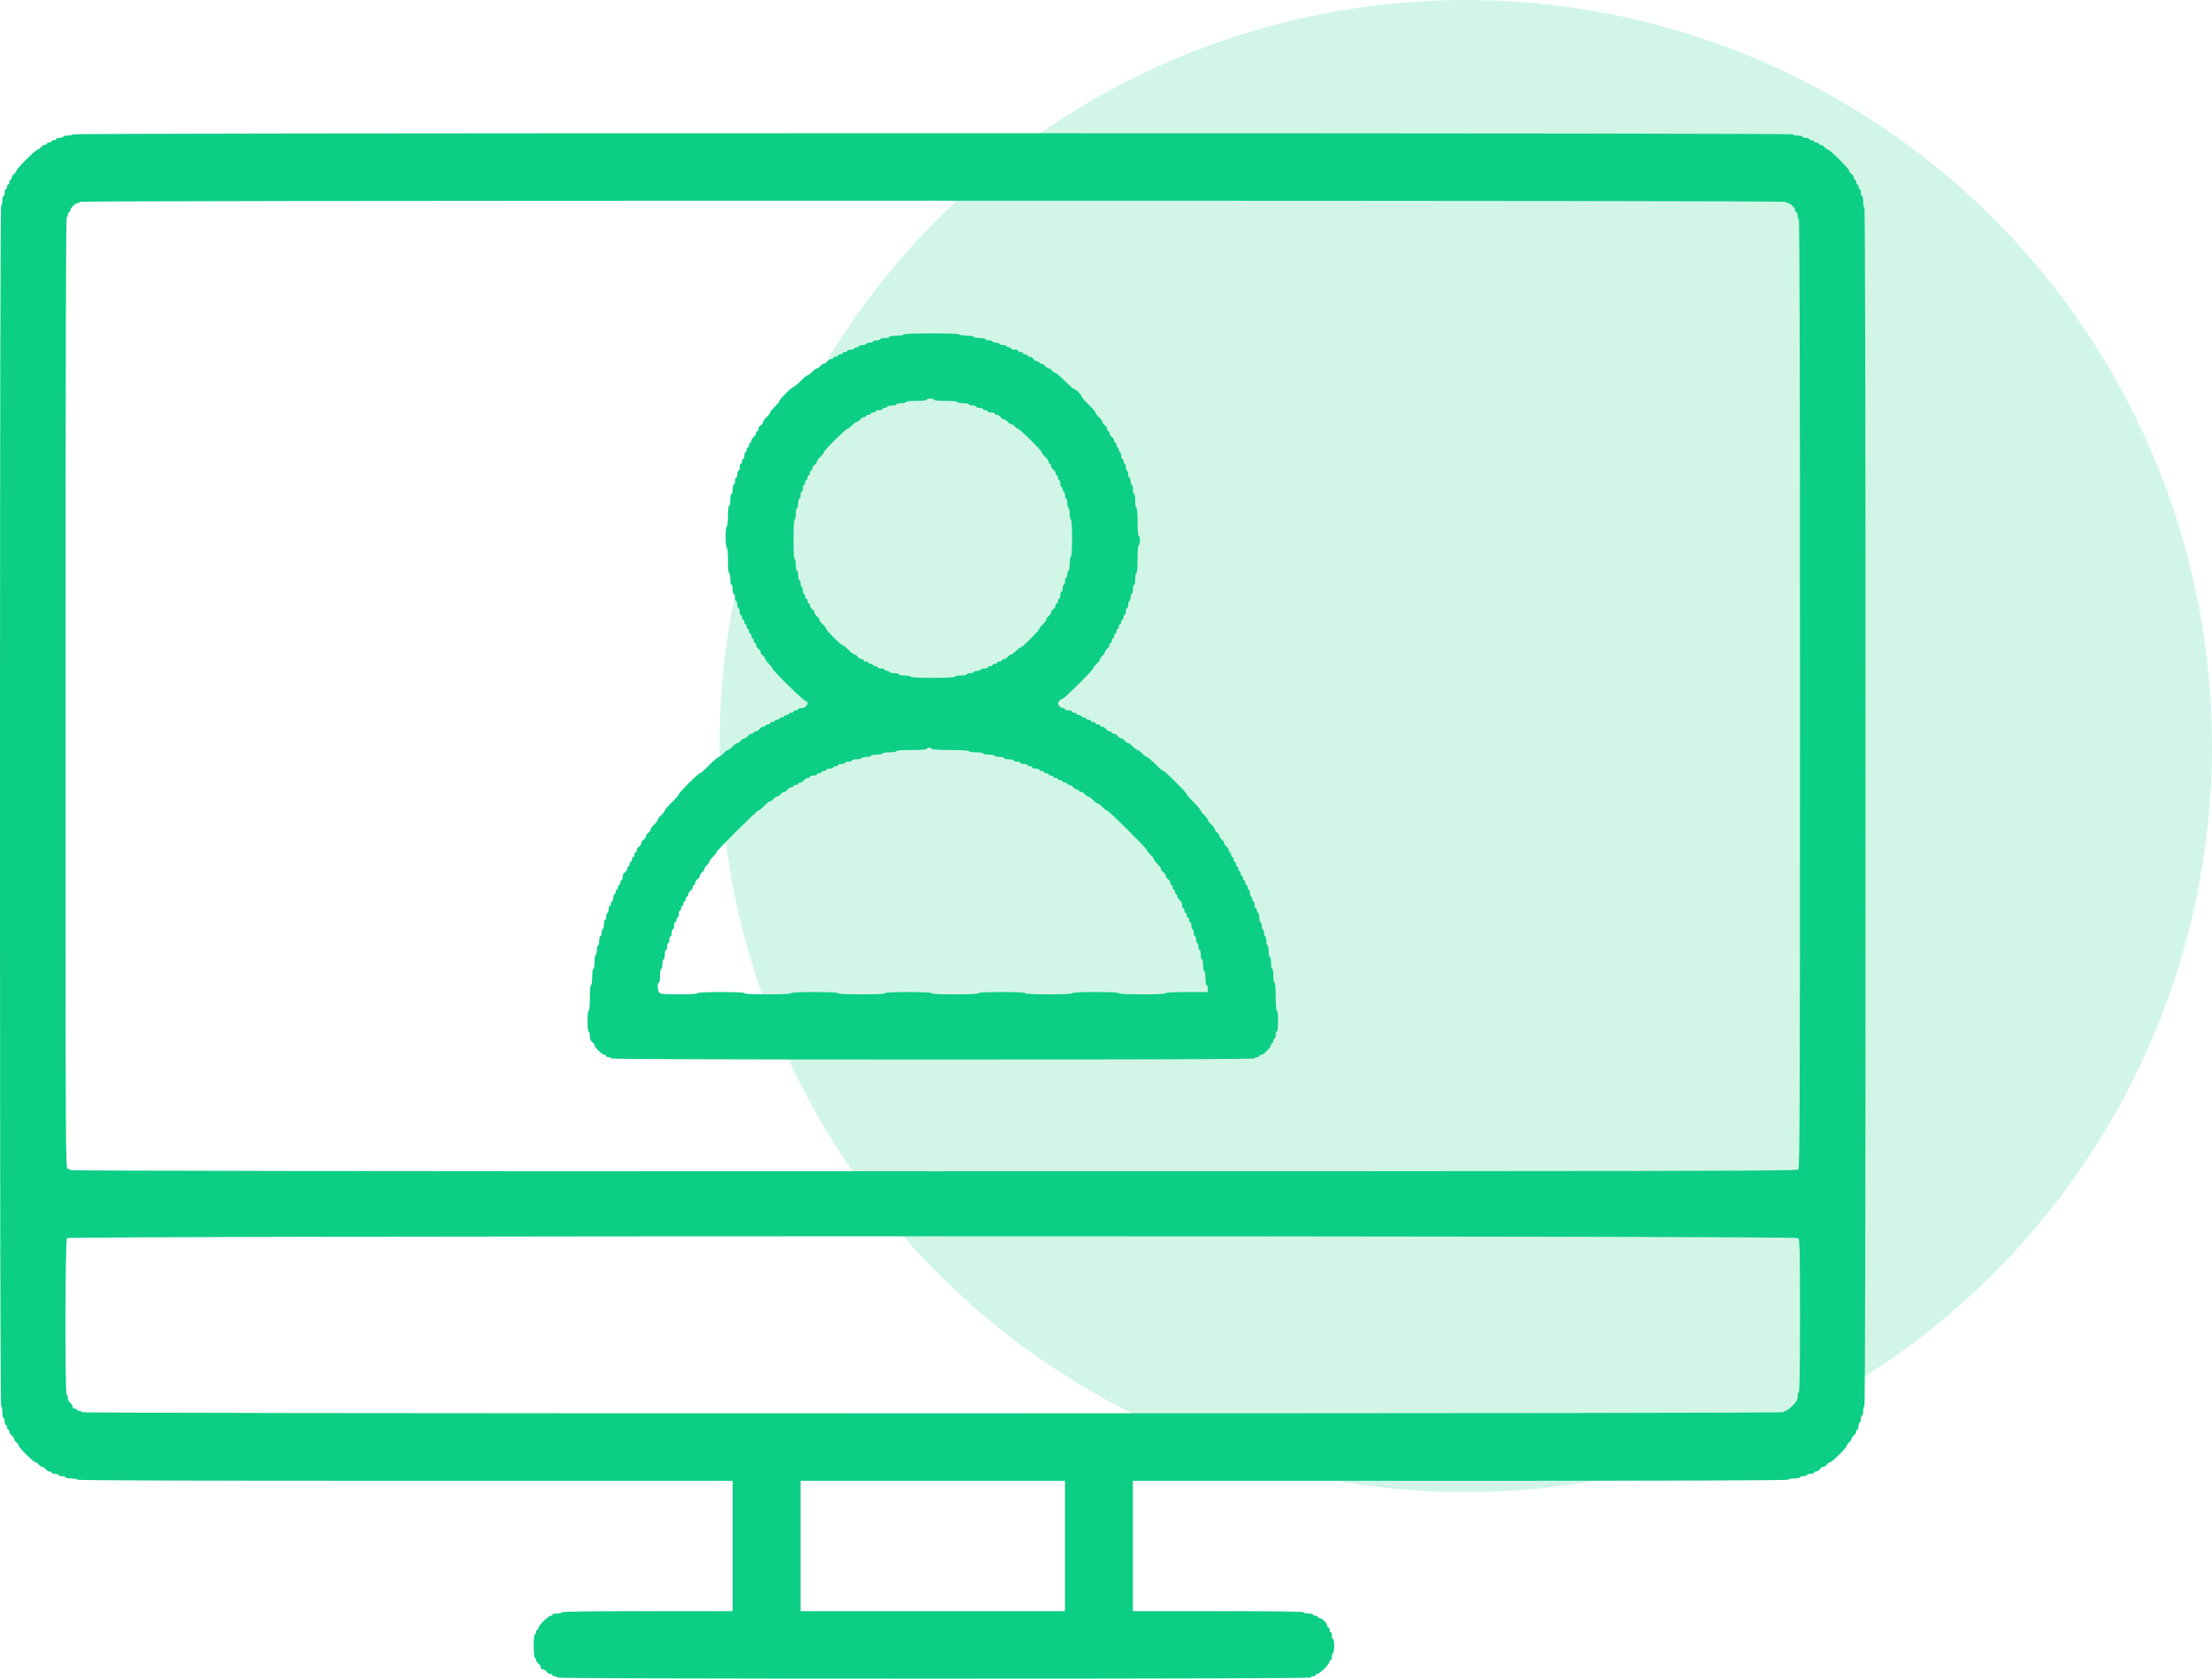
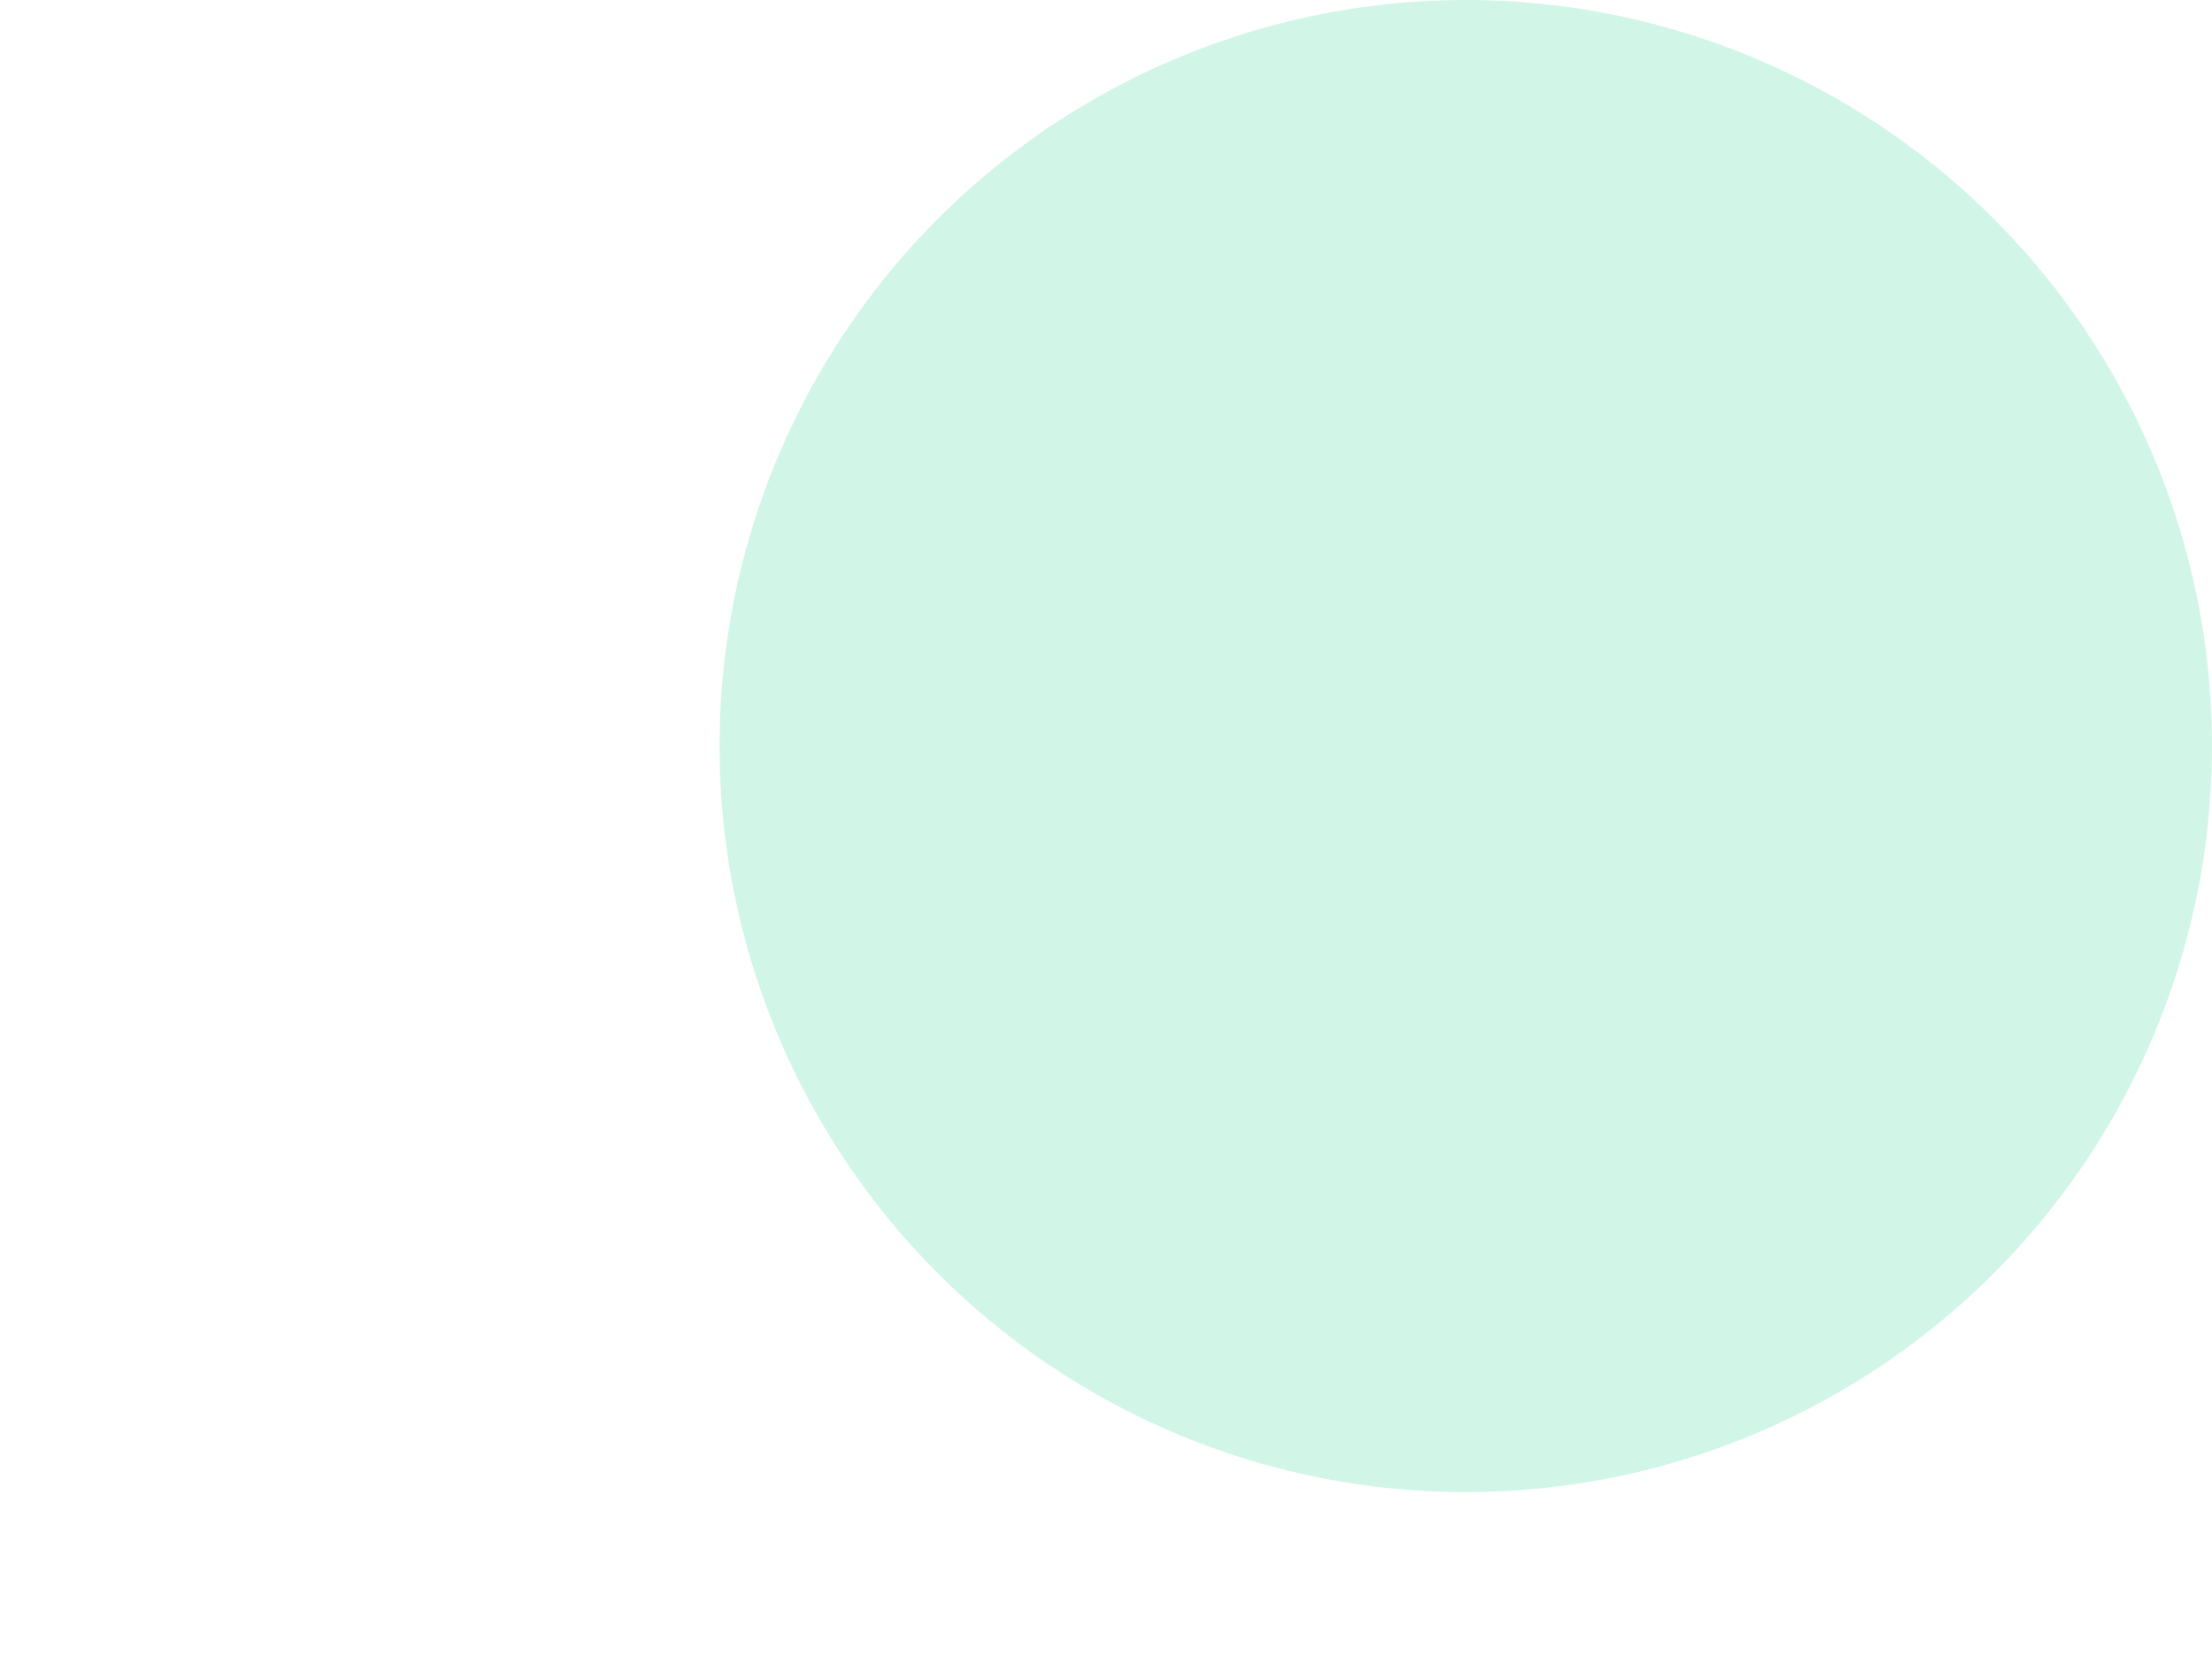
<svg xmlns="http://www.w3.org/2000/svg" width="83" height="63" viewBox="0 0 83 63" fill="none">
-   <path fill-rule="evenodd" clip-rule="evenodd" d="M2.723 5.044C2.723 5.068 2.644 5.087 2.547 5.087C2.45 5.087 2.371 5.107 2.371 5.131C2.371 5.155 2.312 5.175 2.24 5.175C2.167 5.175 2.108 5.194 2.108 5.218C2.108 5.242 2.068 5.262 2.02 5.262C1.972 5.262 1.932 5.282 1.932 5.306C1.932 5.33 1.893 5.349 1.844 5.349C1.796 5.349 1.757 5.369 1.757 5.393C1.757 5.417 1.721 5.437 1.678 5.437C1.635 5.437 1.572 5.476 1.537 5.524C1.502 5.572 1.448 5.611 1.417 5.611C1.343 5.611 0.615 6.335 0.615 6.409C0.615 6.44 0.575 6.494 0.527 6.529C0.479 6.563 0.439 6.627 0.439 6.669C0.439 6.712 0.419 6.747 0.395 6.747C0.371 6.747 0.351 6.786 0.351 6.834C0.351 6.882 0.332 6.922 0.307 6.922C0.283 6.922 0.263 6.961 0.263 7.009C0.263 7.057 0.244 7.096 0.22 7.096C0.195 7.096 0.176 7.155 0.176 7.227C0.176 7.299 0.156 7.358 0.132 7.358C0.108 7.358 0.088 7.437 0.088 7.533C0.088 7.629 0.068 7.708 0.044 7.708C0.015 7.708 0 15.249 0 30.244C0 45.239 0.015 52.78 0.044 52.78C0.068 52.78 0.088 52.878 0.088 52.998C0.088 53.119 0.108 53.217 0.132 53.217C0.156 53.217 0.176 53.276 0.176 53.348C0.176 53.42 0.195 53.479 0.22 53.479C0.244 53.479 0.263 53.518 0.263 53.566C0.263 53.614 0.283 53.654 0.307 53.654C0.332 53.654 0.351 53.689 0.351 53.731C0.351 53.774 0.391 53.837 0.439 53.872C0.487 53.907 0.527 53.966 0.527 54.003C0.527 54.04 0.566 54.099 0.615 54.134C0.663 54.169 0.703 54.222 0.703 54.254C0.703 54.328 1.255 54.877 1.329 54.877C1.36 54.877 1.414 54.916 1.449 54.964C1.484 55.012 1.543 55.051 1.581 55.051C1.619 55.051 1.678 55.09 1.713 55.139C1.748 55.187 1.811 55.226 1.854 55.226C1.897 55.226 1.932 55.246 1.932 55.27C1.932 55.294 1.992 55.313 2.064 55.313C2.136 55.313 2.196 55.333 2.196 55.357C2.196 55.381 2.255 55.401 2.327 55.401C2.4 55.401 2.459 55.42 2.459 55.444C2.459 55.468 2.558 55.488 2.679 55.488C2.8 55.488 2.898 55.508 2.898 55.532C2.898 55.561 7.026 55.575 15.194 55.575H27.491V58.021V60.467H24.285C22.177 60.467 21.079 60.482 21.079 60.511C21.079 60.535 21 60.554 20.903 60.554C20.807 60.554 20.728 60.574 20.728 60.598C20.728 60.622 20.698 60.642 20.661 60.642C20.573 60.642 20.201 61.012 20.201 61.099C20.201 61.136 20.181 61.166 20.157 61.166C20.133 61.166 20.113 61.205 20.113 61.253C20.113 61.301 20.093 61.34 20.069 61.34C20.043 61.34 20.025 61.515 20.025 61.777C20.025 62.039 20.043 62.214 20.069 62.214C20.093 62.214 20.113 62.249 20.113 62.292C20.113 62.334 20.152 62.398 20.201 62.432C20.249 62.467 20.289 62.53 20.289 62.573C20.289 62.618 20.321 62.651 20.367 62.651C20.41 62.651 20.473 62.69 20.508 62.738C20.543 62.786 20.607 62.825 20.65 62.825C20.693 62.825 20.728 62.845 20.728 62.869C20.728 62.893 20.767 62.913 20.816 62.913C20.864 62.913 20.903 62.932 20.903 62.956C20.903 62.985 25.646 63 35.044 63C44.442 63 49.184 62.985 49.184 62.956C49.184 62.932 49.224 62.913 49.272 62.913C49.321 62.913 49.36 62.893 49.36 62.869C49.36 62.845 49.39 62.825 49.427 62.825C49.464 62.825 49.583 62.737 49.691 62.63C49.799 62.523 49.887 62.404 49.887 62.368C49.887 62.331 49.907 62.301 49.931 62.301C49.955 62.301 49.975 62.242 49.975 62.17C49.975 62.098 49.995 62.039 50.019 62.039C50.043 62.039 50.063 61.923 50.063 61.777C50.063 61.632 50.043 61.515 50.019 61.515C49.995 61.515 49.975 61.456 49.975 61.384C49.975 61.312 49.955 61.253 49.931 61.253C49.907 61.253 49.887 61.214 49.887 61.166C49.887 61.118 49.867 61.078 49.843 61.078C49.819 61.078 49.799 61.048 49.799 61.011C49.799 60.923 49.604 60.729 49.516 60.729C49.478 60.729 49.448 60.709 49.448 60.685C49.448 60.661 49.408 60.642 49.36 60.642C49.312 60.642 49.272 60.622 49.272 60.598C49.272 60.574 49.193 60.554 49.097 60.554C49 60.554 48.921 60.535 48.921 60.511C48.921 60.482 47.823 60.467 45.715 60.467H42.509V58.021V55.575H54.806C62.974 55.575 67.102 55.561 67.102 55.532C67.102 55.508 67.2 55.488 67.321 55.488C67.442 55.488 67.541 55.468 67.541 55.444C67.541 55.42 67.6 55.401 67.672 55.401C67.745 55.401 67.804 55.381 67.804 55.357C67.804 55.333 67.864 55.313 67.936 55.313C68.008 55.313 68.068 55.294 68.068 55.27C68.068 55.246 68.103 55.226 68.146 55.226C68.189 55.226 68.252 55.187 68.287 55.139C68.322 55.09 68.381 55.051 68.419 55.051C68.457 55.051 68.516 55.012 68.551 54.964C68.586 54.916 68.64 54.877 68.671 54.877C68.745 54.877 69.297 54.328 69.297 54.254C69.297 54.222 69.337 54.169 69.385 54.134C69.433 54.099 69.473 54.04 69.473 54.003C69.473 53.966 69.513 53.907 69.561 53.872C69.609 53.837 69.649 53.774 69.649 53.731C69.649 53.689 69.668 53.654 69.693 53.654C69.717 53.654 69.737 53.595 69.737 53.523C69.737 53.45 69.756 53.392 69.78 53.392C69.805 53.392 69.824 53.333 69.824 53.261C69.824 53.188 69.844 53.13 69.868 53.13C69.892 53.13 69.912 53.051 69.912 52.955C69.912 52.859 69.932 52.78 69.956 52.78C69.985 52.78 70 45.254 70 30.288C70 15.322 69.985 7.795 69.956 7.795C69.932 7.795 69.912 7.697 69.912 7.577C69.912 7.457 69.892 7.358 69.868 7.358C69.844 7.358 69.824 7.299 69.824 7.227C69.824 7.155 69.805 7.096 69.78 7.096C69.756 7.096 69.737 7.057 69.737 7.009C69.737 6.961 69.717 6.922 69.693 6.922C69.668 6.922 69.649 6.882 69.649 6.834C69.649 6.786 69.629 6.747 69.605 6.747C69.581 6.747 69.561 6.712 69.561 6.669C69.561 6.627 69.521 6.563 69.473 6.529C69.425 6.494 69.385 6.44 69.385 6.409C69.385 6.335 68.657 5.611 68.583 5.611C68.552 5.611 68.498 5.572 68.463 5.524C68.428 5.476 68.365 5.437 68.322 5.437C68.279 5.437 68.243 5.417 68.243 5.393C68.243 5.369 68.204 5.349 68.156 5.349C68.107 5.349 68.068 5.33 68.068 5.306C68.068 5.282 68.028 5.262 67.98 5.262C67.932 5.262 67.892 5.242 67.892 5.218C67.892 5.194 67.833 5.175 67.76 5.175C67.688 5.175 67.629 5.155 67.629 5.131C67.629 5.107 67.55 5.087 67.453 5.087C67.356 5.087 67.277 5.068 67.277 5.044C67.277 5.015 56.489 5 35 5C13.511 5 2.723 5.015 2.723 5.044ZM67.014 7.577C67.014 7.601 67.044 7.62 67.082 7.62C67.169 7.62 67.365 7.815 67.365 7.902C67.365 7.94 67.385 7.97 67.409 7.97C67.433 7.97 67.453 8.029 67.453 8.101C67.453 8.173 67.473 8.232 67.497 8.232C67.526 8.232 67.541 14.195 67.541 26.032C67.541 41.401 67.532 43.842 67.478 43.895C67.424 43.949 63.038 43.958 35.025 43.958C13.461 43.958 2.635 43.943 2.635 43.914C2.635 43.89 2.595 43.87 2.547 43.87C2.459 43.87 2.459 43.841 2.459 26.008C2.459 14.128 2.474 8.145 2.503 8.145C2.527 8.145 2.547 8.105 2.547 8.057C2.547 8.009 2.567 7.97 2.591 7.97C2.615 7.97 2.635 7.94 2.635 7.902C2.635 7.865 2.683 7.787 2.743 7.728C2.802 7.669 2.881 7.62 2.918 7.62C2.956 7.62 2.986 7.601 2.986 7.577C2.986 7.548 13.687 7.533 35 7.533C56.313 7.533 67.014 7.548 67.014 7.577ZM33.902 12.556C33.902 12.58 33.785 12.599 33.639 12.599C33.492 12.599 33.375 12.619 33.375 12.643C33.375 12.667 33.296 12.687 33.2 12.687C33.103 12.687 33.024 12.706 33.024 12.73C33.024 12.754 32.965 12.774 32.892 12.774C32.82 12.774 32.76 12.794 32.76 12.818C32.76 12.842 32.701 12.861 32.629 12.861C32.556 12.861 32.497 12.881 32.497 12.905C32.497 12.929 32.438 12.949 32.365 12.949C32.293 12.949 32.233 12.968 32.233 12.992C32.233 13.017 32.194 13.036 32.145 13.036C32.097 13.036 32.058 13.056 32.058 13.08C32.058 13.104 31.998 13.123 31.926 13.123C31.854 13.123 31.794 13.143 31.794 13.167C31.794 13.191 31.755 13.211 31.706 13.211C31.658 13.211 31.619 13.23 31.619 13.255C31.619 13.278 31.579 13.298 31.531 13.298C31.482 13.298 31.443 13.318 31.443 13.342C31.443 13.366 31.403 13.386 31.355 13.386C31.307 13.386 31.267 13.405 31.267 13.429C31.267 13.453 31.232 13.473 31.189 13.473C31.146 13.473 31.082 13.512 31.048 13.56C31.013 13.608 30.954 13.648 30.916 13.648C30.878 13.648 30.819 13.687 30.784 13.735C30.749 13.783 30.694 13.822 30.66 13.822C30.627 13.822 30.544 13.881 30.477 13.953C30.409 14.025 30.331 14.084 30.303 14.084C30.274 14.084 30.155 14.183 30.038 14.303C29.92 14.423 29.802 14.521 29.776 14.521C29.713 14.521 29.247 14.985 29.247 15.048C29.247 15.074 29.168 15.171 29.072 15.264C28.975 15.356 28.896 15.454 28.896 15.483C28.896 15.511 28.837 15.589 28.764 15.657C28.692 15.724 28.632 15.806 28.632 15.839C28.632 15.872 28.593 15.928 28.544 15.962C28.496 15.997 28.457 16.06 28.457 16.103C28.457 16.146 28.437 16.181 28.413 16.181C28.389 16.181 28.369 16.216 28.369 16.258C28.369 16.301 28.329 16.364 28.281 16.399C28.233 16.434 28.193 16.497 28.193 16.54C28.193 16.582 28.174 16.617 28.149 16.617C28.125 16.617 28.105 16.657 28.105 16.705C28.105 16.753 28.086 16.792 28.061 16.792C28.037 16.792 28.018 16.831 28.018 16.88C28.018 16.928 27.998 16.967 27.974 16.967C27.95 16.967 27.93 17.026 27.93 17.098C27.93 17.17 27.91 17.229 27.886 17.229C27.862 17.229 27.842 17.268 27.842 17.316C27.842 17.364 27.822 17.404 27.798 17.404C27.774 17.404 27.754 17.463 27.754 17.535C27.754 17.607 27.734 17.666 27.71 17.666C27.686 17.666 27.666 17.725 27.666 17.797C27.666 17.869 27.646 17.928 27.622 17.928C27.598 17.928 27.578 17.987 27.578 18.059C27.578 18.131 27.559 18.19 27.535 18.19C27.51 18.19 27.491 18.268 27.491 18.364C27.491 18.46 27.471 18.539 27.447 18.539C27.422 18.539 27.403 18.637 27.403 18.758C27.403 18.878 27.383 18.976 27.359 18.976C27.333 18.976 27.315 19.136 27.315 19.369C27.315 19.602 27.297 19.762 27.271 19.762C27.245 19.762 27.227 19.922 27.227 20.155C27.227 20.388 27.245 20.548 27.271 20.548C27.298 20.548 27.315 20.737 27.315 21.029C27.315 21.32 27.332 21.509 27.359 21.509C27.383 21.509 27.403 21.607 27.403 21.727C27.403 21.848 27.422 21.946 27.447 21.946C27.471 21.946 27.491 22.024 27.491 22.12C27.491 22.217 27.51 22.295 27.535 22.295C27.559 22.295 27.578 22.354 27.578 22.426C27.578 22.498 27.598 22.557 27.622 22.557C27.646 22.557 27.666 22.616 27.666 22.688C27.666 22.76 27.686 22.819 27.71 22.819C27.734 22.819 27.754 22.878 27.754 22.95C27.754 23.022 27.774 23.081 27.798 23.081C27.822 23.081 27.842 23.121 27.842 23.169C27.842 23.217 27.862 23.256 27.886 23.256C27.91 23.256 27.93 23.295 27.93 23.343C27.93 23.391 27.95 23.431 27.974 23.431C27.998 23.431 28.018 23.47 28.018 23.518C28.018 23.566 28.037 23.605 28.061 23.605C28.086 23.605 28.105 23.645 28.105 23.693C28.105 23.741 28.125 23.78 28.149 23.78C28.174 23.78 28.193 23.819 28.193 23.867C28.193 23.916 28.213 23.955 28.237 23.955C28.261 23.955 28.281 23.994 28.281 24.042C28.281 24.09 28.301 24.13 28.325 24.13C28.349 24.13 28.369 24.165 28.369 24.207C28.369 24.25 28.408 24.313 28.457 24.348C28.505 24.383 28.544 24.442 28.544 24.479C28.544 24.516 28.584 24.575 28.632 24.61C28.681 24.645 28.72 24.7 28.72 24.733C28.72 24.766 28.779 24.848 28.852 24.916C28.924 24.983 28.984 25.06 28.984 25.086C28.984 25.16 30.159 26.313 30.235 26.313C30.271 26.313 30.301 26.344 30.301 26.382C30.301 26.485 30.19 26.575 30.063 26.575C30.001 26.575 29.95 26.595 29.95 26.619C29.95 26.643 29.91 26.663 29.862 26.663C29.814 26.663 29.774 26.682 29.774 26.706C29.774 26.73 29.735 26.75 29.686 26.75C29.638 26.75 29.599 26.77 29.599 26.794C29.599 26.818 29.559 26.837 29.511 26.837C29.462 26.837 29.423 26.857 29.423 26.881C29.423 26.905 29.383 26.925 29.335 26.925C29.287 26.925 29.247 26.944 29.247 26.968C29.247 26.992 29.208 27.012 29.159 27.012C29.111 27.012 29.072 27.032 29.072 27.056C29.072 27.08 29.032 27.099 28.984 27.099C28.935 27.099 28.896 27.119 28.896 27.143C28.896 27.167 28.856 27.187 28.808 27.187C28.76 27.187 28.72 27.206 28.72 27.23C28.72 27.254 28.685 27.274 28.642 27.274C28.599 27.274 28.535 27.313 28.501 27.361C28.466 27.41 28.402 27.449 28.359 27.449C28.316 27.449 28.281 27.468 28.281 27.492C28.281 27.517 28.246 27.536 28.203 27.536C28.16 27.536 28.096 27.576 28.061 27.623C28.027 27.672 27.967 27.711 27.93 27.711C27.892 27.711 27.833 27.75 27.798 27.798C27.763 27.846 27.707 27.886 27.674 27.886C27.641 27.886 27.558 27.945 27.491 28.017C27.423 28.089 27.344 28.148 27.315 28.148C27.286 28.148 27.207 28.207 27.139 28.279C27.072 28.351 26.994 28.41 26.966 28.41C26.938 28.41 26.779 28.547 26.612 28.715C26.446 28.884 26.288 29.021 26.262 29.021C26.201 29.021 25.471 29.748 25.471 29.809C25.471 29.835 25.352 29.971 25.207 30.113C25.062 30.254 24.944 30.393 24.944 30.421C24.944 30.448 24.884 30.526 24.812 30.593C24.739 30.661 24.68 30.739 24.68 30.768C24.68 30.797 24.621 30.875 24.548 30.943C24.476 31.01 24.417 31.092 24.417 31.125C24.417 31.158 24.377 31.214 24.329 31.248C24.28 31.283 24.241 31.342 24.241 31.38C24.241 31.417 24.201 31.476 24.153 31.511C24.105 31.545 24.065 31.604 24.065 31.642C24.065 31.679 24.026 31.738 23.977 31.773C23.929 31.807 23.89 31.87 23.89 31.913C23.89 31.956 23.87 31.991 23.846 31.991C23.822 31.991 23.802 32.03 23.802 32.078C23.802 32.126 23.782 32.166 23.758 32.166C23.734 32.166 23.714 32.205 23.714 32.253C23.714 32.301 23.694 32.34 23.67 32.34C23.646 32.34 23.626 32.38 23.626 32.428C23.626 32.476 23.606 32.515 23.582 32.515C23.558 32.515 23.538 32.55 23.538 32.593C23.538 32.636 23.499 32.699 23.45 32.733C23.399 32.77 23.363 32.846 23.363 32.918C23.363 32.984 23.343 33.039 23.319 33.039C23.294 33.039 23.275 33.078 23.275 33.127C23.275 33.175 23.255 33.214 23.231 33.214C23.207 33.214 23.187 33.253 23.187 33.301C23.187 33.349 23.167 33.389 23.143 33.389C23.119 33.389 23.099 33.428 23.099 33.476C23.099 33.524 23.079 33.563 23.055 33.563C23.031 33.563 23.011 33.622 23.011 33.694C23.011 33.766 22.991 33.825 22.967 33.825C22.943 33.825 22.924 33.865 22.924 33.913C22.924 33.961 22.904 34 22.88 34C22.855 34 22.836 34.059 22.836 34.131C22.836 34.203 22.816 34.262 22.792 34.262C22.768 34.262 22.748 34.321 22.748 34.393C22.748 34.465 22.728 34.524 22.704 34.524C22.68 34.524 22.66 34.603 22.66 34.699C22.66 34.795 22.64 34.873 22.616 34.873C22.592 34.873 22.572 34.932 22.572 35.005C22.572 35.077 22.552 35.136 22.528 35.136C22.504 35.136 22.484 35.214 22.484 35.31C22.484 35.406 22.465 35.485 22.44 35.485C22.416 35.485 22.396 35.564 22.396 35.66C22.396 35.756 22.377 35.834 22.353 35.834C22.328 35.834 22.309 35.951 22.309 36.096C22.309 36.242 22.289 36.358 22.265 36.358C22.24 36.358 22.221 36.489 22.221 36.664C22.221 36.839 22.202 36.97 22.177 36.97C22.15 36.97 22.133 37.159 22.133 37.45C22.133 37.742 22.116 37.931 22.089 37.931C22.063 37.931 22.045 38.091 22.045 38.324C22.045 38.557 22.063 38.717 22.089 38.717C22.113 38.717 22.133 38.791 22.133 38.882C22.133 38.997 22.16 39.066 22.221 39.11C22.269 39.145 22.309 39.199 22.309 39.23C22.309 39.31 22.598 39.59 22.68 39.59C22.718 39.59 22.748 39.61 22.748 39.634C22.748 39.658 22.787 39.678 22.836 39.678C22.884 39.678 22.924 39.697 22.924 39.721C22.924 39.75 26.978 39.765 35 39.765C43.022 39.765 47.077 39.75 47.077 39.721C47.077 39.697 47.116 39.678 47.164 39.678C47.213 39.678 47.252 39.658 47.252 39.634C47.252 39.61 47.282 39.59 47.319 39.59C47.407 39.59 47.691 39.307 47.691 39.221C47.691 39.184 47.711 39.154 47.735 39.154C47.759 39.154 47.779 39.114 47.779 39.066C47.779 39.018 47.799 38.979 47.823 38.979C47.847 38.979 47.867 38.92 47.867 38.848C47.867 38.776 47.887 38.717 47.911 38.717C47.937 38.717 47.955 38.557 47.955 38.324C47.955 38.091 47.937 37.931 47.911 37.931C47.884 37.931 47.867 37.727 47.867 37.407C47.867 37.086 47.85 36.883 47.823 36.883C47.799 36.883 47.779 36.766 47.779 36.62C47.779 36.475 47.76 36.358 47.735 36.358C47.711 36.358 47.691 36.26 47.691 36.14C47.691 36.02 47.672 35.922 47.647 35.922C47.623 35.922 47.603 35.823 47.603 35.703C47.603 35.583 47.584 35.485 47.56 35.485C47.535 35.485 47.516 35.406 47.516 35.31C47.516 35.214 47.496 35.136 47.472 35.136C47.448 35.136 47.428 35.077 47.428 35.005C47.428 34.932 47.408 34.873 47.384 34.873C47.36 34.873 47.34 34.815 47.34 34.742C47.34 34.67 47.32 34.611 47.296 34.611C47.272 34.611 47.252 34.533 47.252 34.437C47.252 34.341 47.232 34.262 47.208 34.262C47.184 34.262 47.164 34.223 47.164 34.175C47.164 34.127 47.145 34.087 47.12 34.087C47.096 34.087 47.077 34.028 47.077 33.956C47.077 33.884 47.057 33.825 47.033 33.825C47.008 33.825 46.989 33.786 46.989 33.738C46.989 33.69 46.969 33.651 46.945 33.651C46.921 33.651 46.901 33.592 46.901 33.52C46.901 33.447 46.881 33.389 46.857 33.389C46.833 33.389 46.813 33.349 46.813 33.301C46.813 33.253 46.793 33.214 46.769 33.214C46.745 33.214 46.725 33.175 46.725 33.127C46.725 33.078 46.706 33.039 46.681 33.039C46.657 33.039 46.637 33 46.637 32.952C46.637 32.904 46.618 32.864 46.593 32.864C46.569 32.864 46.55 32.825 46.55 32.777C46.55 32.729 46.53 32.69 46.506 32.69C46.481 32.69 46.462 32.651 46.462 32.602C46.462 32.554 46.442 32.515 46.418 32.515C46.394 32.515 46.374 32.476 46.374 32.428C46.374 32.38 46.354 32.34 46.33 32.34C46.306 32.34 46.286 32.301 46.286 32.253C46.286 32.205 46.266 32.166 46.242 32.166C46.218 32.166 46.198 32.126 46.198 32.078C46.198 32.03 46.178 31.991 46.154 31.991C46.13 31.991 46.11 31.956 46.11 31.913C46.11 31.87 46.071 31.807 46.023 31.773C45.974 31.738 45.935 31.679 45.935 31.642C45.935 31.604 45.895 31.545 45.847 31.511C45.799 31.476 45.759 31.417 45.759 31.38C45.759 31.342 45.72 31.283 45.671 31.248C45.623 31.214 45.583 31.158 45.583 31.125C45.583 31.092 45.524 31.01 45.452 30.943C45.379 30.875 45.32 30.797 45.32 30.768C45.32 30.739 45.261 30.661 45.188 30.593C45.116 30.526 45.056 30.448 45.056 30.421C45.056 30.393 44.938 30.254 44.793 30.113C44.648 29.971 44.529 29.835 44.529 29.809C44.529 29.748 43.711 28.934 43.649 28.934C43.623 28.934 43.486 28.816 43.344 28.672C43.202 28.528 43.062 28.41 43.035 28.41C43.007 28.41 42.928 28.351 42.861 28.279C42.793 28.207 42.714 28.148 42.685 28.148C42.656 28.148 42.577 28.089 42.509 28.017C42.442 27.945 42.359 27.886 42.326 27.886C42.293 27.886 42.237 27.846 42.202 27.798C42.167 27.75 42.108 27.711 42.07 27.711C42.033 27.711 41.973 27.672 41.938 27.623C41.904 27.576 41.84 27.536 41.797 27.536C41.754 27.536 41.719 27.517 41.719 27.492C41.719 27.468 41.684 27.449 41.641 27.449C41.598 27.449 41.534 27.41 41.499 27.361C41.465 27.313 41.401 27.274 41.358 27.274C41.315 27.274 41.28 27.254 41.28 27.23C41.28 27.206 41.24 27.187 41.192 27.187C41.144 27.187 41.104 27.167 41.104 27.143C41.104 27.119 41.065 27.099 41.016 27.099C40.968 27.099 40.928 27.08 40.928 27.056C40.928 27.032 40.889 27.012 40.841 27.012C40.792 27.012 40.753 26.992 40.753 26.968C40.753 26.944 40.713 26.925 40.665 26.925C40.617 26.925 40.577 26.905 40.577 26.881C40.577 26.857 40.538 26.837 40.489 26.837C40.441 26.837 40.401 26.818 40.401 26.794C40.401 26.77 40.362 26.75 40.314 26.75C40.265 26.75 40.226 26.73 40.226 26.706C40.226 26.682 40.167 26.663 40.094 26.663C40.022 26.663 39.962 26.643 39.962 26.619C39.962 26.595 39.931 26.575 39.893 26.575C39.813 26.575 39.699 26.473 39.699 26.401C39.699 26.337 39.809 26.226 39.872 26.226C39.935 26.226 41.016 25.149 41.016 25.087C41.016 25.06 41.076 24.983 41.148 24.916C41.221 24.848 41.28 24.766 41.28 24.733C41.28 24.7 41.319 24.645 41.368 24.61C41.416 24.575 41.456 24.516 41.456 24.479C41.456 24.442 41.495 24.383 41.543 24.348C41.592 24.313 41.631 24.25 41.631 24.207C41.631 24.165 41.651 24.13 41.675 24.13C41.699 24.13 41.719 24.09 41.719 24.042C41.719 23.994 41.739 23.955 41.763 23.955C41.787 23.955 41.807 23.916 41.807 23.867C41.807 23.819 41.827 23.78 41.851 23.78C41.875 23.78 41.895 23.741 41.895 23.693C41.895 23.645 41.914 23.605 41.938 23.605C41.963 23.605 41.982 23.566 41.982 23.518C41.982 23.47 42.002 23.431 42.026 23.431C42.05 23.431 42.07 23.391 42.07 23.343C42.07 23.295 42.09 23.256 42.114 23.256C42.138 23.256 42.158 23.217 42.158 23.169C42.158 23.121 42.178 23.081 42.202 23.081C42.226 23.081 42.246 23.022 42.246 22.95C42.246 22.878 42.266 22.819 42.29 22.819C42.314 22.819 42.334 22.76 42.334 22.688C42.334 22.616 42.353 22.557 42.378 22.557C42.402 22.557 42.422 22.498 42.422 22.426C42.422 22.354 42.441 22.295 42.465 22.295C42.49 22.295 42.509 22.217 42.509 22.12C42.509 22.024 42.529 21.946 42.553 21.946C42.578 21.946 42.597 21.848 42.597 21.727C42.597 21.607 42.617 21.509 42.641 21.509C42.668 21.509 42.685 21.305 42.685 20.985C42.685 20.665 42.702 20.461 42.729 20.461C42.753 20.461 42.773 20.382 42.773 20.286C42.773 20.19 42.753 20.111 42.729 20.111C42.702 20.111 42.685 19.908 42.685 19.587C42.685 19.267 42.668 19.063 42.641 19.063C42.617 19.063 42.597 18.947 42.597 18.801C42.597 18.656 42.578 18.539 42.553 18.539C42.529 18.539 42.509 18.46 42.509 18.364C42.509 18.268 42.49 18.19 42.465 18.19C42.441 18.19 42.422 18.131 42.422 18.059C42.422 17.987 42.402 17.928 42.378 17.928C42.353 17.928 42.334 17.869 42.334 17.797C42.334 17.725 42.314 17.666 42.29 17.666C42.266 17.666 42.246 17.607 42.246 17.535C42.246 17.463 42.226 17.404 42.202 17.404C42.178 17.404 42.158 17.364 42.158 17.316C42.158 17.268 42.138 17.229 42.114 17.229C42.09 17.229 42.07 17.17 42.07 17.098C42.07 17.026 42.05 16.967 42.026 16.967C42.002 16.967 41.982 16.928 41.982 16.88C41.982 16.831 41.963 16.792 41.938 16.792C41.914 16.792 41.895 16.753 41.895 16.705C41.895 16.657 41.875 16.617 41.851 16.617C41.827 16.617 41.807 16.582 41.807 16.54C41.807 16.497 41.767 16.434 41.719 16.399C41.671 16.364 41.631 16.301 41.631 16.258C41.631 16.216 41.611 16.181 41.587 16.181C41.563 16.181 41.543 16.146 41.543 16.103C41.543 16.06 41.504 15.997 41.456 15.962C41.407 15.928 41.368 15.872 41.368 15.839C41.368 15.806 41.308 15.724 41.236 15.657C41.163 15.589 41.104 15.511 41.104 15.484C41.104 15.456 40.986 15.318 40.841 15.176C40.696 15.035 40.577 14.897 40.577 14.871C40.577 14.809 40.376 14.608 40.313 14.608C40.287 14.608 40.129 14.471 39.962 14.303C39.796 14.135 39.633 13.997 39.601 13.997C39.569 13.997 39.514 13.958 39.479 13.91C39.444 13.862 39.385 13.822 39.348 13.822C39.31 13.822 39.251 13.783 39.216 13.735C39.181 13.687 39.117 13.648 39.074 13.648C39.031 13.648 38.996 13.628 38.996 13.604C38.996 13.58 38.961 13.56 38.918 13.56C38.875 13.56 38.812 13.521 38.777 13.473C38.742 13.425 38.678 13.386 38.635 13.386C38.592 13.386 38.557 13.366 38.557 13.342C38.557 13.318 38.518 13.298 38.469 13.298C38.421 13.298 38.381 13.278 38.381 13.255C38.381 13.23 38.342 13.211 38.294 13.211C38.245 13.211 38.206 13.191 38.206 13.167C38.206 13.143 38.147 13.123 38.074 13.123C38.002 13.123 37.942 13.104 37.942 13.08C37.942 13.056 37.903 13.036 37.855 13.036C37.806 13.036 37.767 13.017 37.767 12.992C37.767 12.968 37.707 12.949 37.635 12.949C37.562 12.949 37.503 12.929 37.503 12.905C37.503 12.881 37.444 12.861 37.371 12.861C37.299 12.861 37.24 12.842 37.24 12.818C37.24 12.794 37.18 12.774 37.108 12.774C37.035 12.774 36.976 12.754 36.976 12.73C36.976 12.706 36.877 12.687 36.757 12.687C36.636 12.687 36.537 12.667 36.537 12.643C36.537 12.619 36.42 12.599 36.273 12.599C36.127 12.599 36.01 12.58 36.01 12.556C36.01 12.528 35.629 12.512 34.956 12.512C34.283 12.512 33.902 12.528 33.902 12.556ZM35.044 15.002C35.044 15.028 35.22 15.045 35.483 15.045C35.746 15.045 35.922 15.063 35.922 15.089C35.922 15.113 36.021 15.133 36.142 15.133C36.263 15.133 36.361 15.152 36.361 15.176C36.361 15.2 36.421 15.22 36.493 15.22C36.566 15.22 36.625 15.239 36.625 15.264C36.625 15.288 36.684 15.307 36.757 15.307C36.829 15.307 36.888 15.327 36.888 15.351C36.888 15.375 36.928 15.395 36.976 15.395C37.025 15.395 37.064 15.414 37.064 15.438C37.064 15.462 37.123 15.482 37.196 15.482C37.268 15.482 37.328 15.502 37.328 15.526C37.328 15.55 37.363 15.569 37.406 15.569C37.449 15.569 37.512 15.609 37.547 15.657C37.582 15.705 37.641 15.744 37.679 15.744C37.716 15.744 37.776 15.783 37.81 15.831C37.845 15.879 37.905 15.919 37.942 15.919C37.98 15.919 38.039 15.958 38.074 16.006C38.109 16.054 38.163 16.093 38.194 16.093C38.263 16.093 39.084 16.902 39.084 16.971C39.084 16.997 39.143 17.074 39.216 17.142C39.288 17.209 39.348 17.295 39.348 17.334C39.348 17.372 39.367 17.404 39.392 17.404C39.416 17.404 39.435 17.439 39.435 17.481C39.435 17.524 39.475 17.587 39.523 17.622C39.572 17.657 39.611 17.72 39.611 17.763C39.611 17.805 39.631 17.84 39.655 17.84C39.679 17.84 39.699 17.88 39.699 17.928C39.699 17.976 39.719 18.015 39.743 18.015C39.767 18.015 39.787 18.074 39.787 18.146C39.787 18.218 39.806 18.277 39.831 18.277C39.855 18.277 39.874 18.316 39.874 18.364C39.874 18.413 39.894 18.452 39.918 18.452C39.943 18.452 39.962 18.511 39.962 18.583C39.962 18.655 39.982 18.714 40.006 18.714C40.03 18.714 40.05 18.793 40.05 18.889C40.05 18.985 40.07 19.063 40.094 19.063C40.118 19.063 40.138 19.162 40.138 19.282C40.138 19.402 40.158 19.5 40.182 19.5C40.209 19.5 40.226 19.762 40.226 20.199C40.226 20.636 40.209 20.898 40.182 20.898C40.157 20.898 40.138 21.014 40.138 21.16C40.138 21.305 40.118 21.422 40.094 21.422C40.07 21.422 40.05 21.481 40.05 21.553C40.05 21.625 40.03 21.684 40.006 21.684C39.982 21.684 39.962 21.743 39.962 21.815C39.962 21.887 39.943 21.946 39.918 21.946C39.894 21.946 39.874 22.005 39.874 22.077C39.874 22.149 39.855 22.208 39.831 22.208C39.806 22.208 39.787 22.267 39.787 22.339C39.787 22.411 39.767 22.47 39.743 22.47C39.719 22.47 39.699 22.509 39.699 22.557C39.699 22.605 39.679 22.645 39.655 22.645C39.631 22.645 39.611 22.68 39.611 22.722C39.611 22.765 39.572 22.828 39.523 22.863C39.475 22.898 39.435 22.956 39.435 22.994C39.435 23.031 39.396 23.09 39.348 23.125C39.299 23.16 39.26 23.215 39.26 23.248C39.26 23.281 39.2 23.363 39.128 23.431C39.056 23.498 38.996 23.575 38.996 23.602C38.996 23.665 38.354 24.304 38.29 24.304C38.263 24.304 38.186 24.363 38.118 24.435C38.05 24.507 37.968 24.566 37.934 24.566C37.901 24.566 37.845 24.606 37.81 24.654C37.776 24.702 37.712 24.741 37.669 24.741C37.626 24.741 37.591 24.761 37.591 24.785C37.591 24.809 37.551 24.828 37.503 24.828C37.455 24.828 37.415 24.848 37.415 24.872C37.415 24.896 37.376 24.916 37.328 24.916C37.279 24.916 37.24 24.935 37.24 24.959C37.24 24.983 37.2 25.003 37.152 25.003C37.103 25.003 37.064 25.023 37.064 25.047C37.064 25.071 37.005 25.09 36.932 25.09C36.86 25.09 36.8 25.11 36.8 25.134C36.8 25.158 36.741 25.178 36.669 25.178C36.596 25.178 36.537 25.197 36.537 25.221C36.537 25.245 36.478 25.265 36.405 25.265C36.333 25.265 36.273 25.285 36.273 25.309C36.273 25.333 36.175 25.352 36.054 25.352C35.933 25.352 35.834 25.372 35.834 25.396C35.834 25.424 35.527 25.44 35 25.44C34.473 25.44 34.166 25.424 34.166 25.396C34.166 25.372 34.067 25.352 33.946 25.352C33.825 25.352 33.727 25.333 33.727 25.309C33.727 25.285 33.647 25.265 33.551 25.265C33.454 25.265 33.375 25.245 33.375 25.221C33.375 25.197 33.336 25.178 33.287 25.178C33.239 25.178 33.2 25.158 33.2 25.134C33.2 25.11 33.14 25.09 33.068 25.09C32.995 25.09 32.936 25.071 32.936 25.047C32.936 25.023 32.897 25.003 32.848 25.003C32.8 25.003 32.76 24.983 32.76 24.959C32.76 24.935 32.721 24.916 32.672 24.916C32.624 24.916 32.585 24.896 32.585 24.872C32.585 24.848 32.545 24.828 32.497 24.828C32.449 24.828 32.409 24.809 32.409 24.785C32.409 24.761 32.374 24.741 32.331 24.741C32.288 24.741 32.224 24.702 32.19 24.654C32.155 24.606 32.099 24.566 32.066 24.566C32.034 24.566 31.931 24.488 31.838 24.392C31.745 24.296 31.648 24.217 31.621 24.217C31.558 24.217 31.004 23.665 31.004 23.602C31.004 23.575 30.945 23.498 30.872 23.431C30.8 23.363 30.74 23.281 30.74 23.248C30.74 23.215 30.701 23.16 30.652 23.125C30.604 23.09 30.565 23.031 30.565 22.994C30.565 22.956 30.525 22.898 30.477 22.863C30.428 22.828 30.389 22.765 30.389 22.722C30.389 22.68 30.369 22.645 30.345 22.645C30.321 22.645 30.301 22.605 30.301 22.557C30.301 22.509 30.281 22.47 30.257 22.47C30.233 22.47 30.213 22.431 30.213 22.383C30.213 22.334 30.194 22.295 30.169 22.295C30.145 22.295 30.125 22.236 30.125 22.164C30.125 22.092 30.106 22.033 30.082 22.033C30.057 22.033 30.038 21.974 30.038 21.902C30.038 21.83 30.018 21.771 29.994 21.771C29.97 21.771 29.95 21.692 29.95 21.596C29.95 21.5 29.93 21.422 29.906 21.422C29.882 21.422 29.862 21.323 29.862 21.203C29.862 21.083 29.842 20.985 29.818 20.985C29.791 20.985 29.774 20.708 29.774 20.242C29.774 19.777 29.791 19.5 29.818 19.5C29.842 19.5 29.862 19.402 29.862 19.282C29.862 19.162 29.882 19.063 29.906 19.063C29.93 19.063 29.95 18.985 29.95 18.889C29.95 18.793 29.97 18.714 29.994 18.714C30.018 18.714 30.038 18.655 30.038 18.583C30.038 18.511 30.057 18.452 30.082 18.452C30.106 18.452 30.125 18.393 30.125 18.321C30.125 18.249 30.145 18.19 30.169 18.19C30.194 18.19 30.213 18.151 30.213 18.102C30.213 18.054 30.233 18.015 30.257 18.015C30.281 18.015 30.301 17.976 30.301 17.928C30.301 17.88 30.321 17.84 30.345 17.84C30.369 17.84 30.389 17.801 30.389 17.753C30.389 17.705 30.409 17.666 30.433 17.666C30.457 17.666 30.477 17.631 30.477 17.588C30.477 17.545 30.516 17.482 30.565 17.447C30.613 17.413 30.652 17.357 30.652 17.324C30.652 17.291 30.712 17.209 30.784 17.142C30.857 17.074 30.916 16.997 30.916 16.971C30.916 16.907 31.734 16.093 31.798 16.093C31.825 16.093 31.902 16.034 31.97 15.962C32.038 15.89 32.12 15.831 32.154 15.831C32.187 15.831 32.242 15.792 32.277 15.744C32.312 15.696 32.376 15.657 32.419 15.657C32.462 15.657 32.497 15.637 32.497 15.613C32.497 15.589 32.536 15.569 32.585 15.569C32.633 15.569 32.672 15.55 32.672 15.526C32.672 15.502 32.712 15.482 32.76 15.482C32.809 15.482 32.848 15.462 32.848 15.438C32.848 15.414 32.907 15.395 32.98 15.395C33.052 15.395 33.112 15.375 33.112 15.351C33.112 15.327 33.151 15.307 33.2 15.307C33.248 15.307 33.287 15.288 33.287 15.264C33.287 15.239 33.366 15.22 33.463 15.22C33.56 15.22 33.639 15.2 33.639 15.176C33.639 15.152 33.718 15.133 33.814 15.133C33.911 15.133 33.99 15.113 33.99 15.089C33.99 15.063 34.151 15.045 34.385 15.045C34.619 15.045 34.78 15.027 34.78 15.002C34.78 14.977 34.84 14.958 34.912 14.958C34.985 14.958 35.044 14.977 35.044 15.002ZM34.956 28.104C34.956 28.131 35.22 28.148 35.659 28.148C36.098 28.148 36.361 28.164 36.361 28.191C36.361 28.215 36.478 28.235 36.625 28.235C36.771 28.235 36.888 28.254 36.888 28.279C36.888 28.303 36.987 28.322 37.108 28.322C37.229 28.322 37.328 28.342 37.328 28.366C37.328 28.39 37.407 28.41 37.503 28.41C37.6 28.41 37.679 28.429 37.679 28.453C37.679 28.477 37.758 28.497 37.855 28.497C37.951 28.497 38.03 28.517 38.03 28.541C38.03 28.565 38.089 28.584 38.162 28.584C38.234 28.584 38.294 28.604 38.294 28.628C38.294 28.652 38.353 28.672 38.425 28.672C38.498 28.672 38.557 28.691 38.557 28.715C38.557 28.739 38.597 28.759 38.645 28.759C38.693 28.759 38.733 28.779 38.733 28.803C38.733 28.827 38.792 28.846 38.864 28.846C38.937 28.846 38.996 28.866 38.996 28.89C38.996 28.914 39.036 28.934 39.084 28.934C39.132 28.934 39.172 28.953 39.172 28.977C39.172 29.001 39.211 29.021 39.26 29.021C39.308 29.021 39.348 29.041 39.348 29.065C39.348 29.089 39.387 29.108 39.435 29.108C39.484 29.108 39.523 29.128 39.523 29.152C39.523 29.176 39.563 29.196 39.611 29.196C39.659 29.196 39.699 29.215 39.699 29.239C39.699 29.264 39.738 29.283 39.787 29.283C39.835 29.283 39.874 29.303 39.874 29.327C39.874 29.351 39.914 29.37 39.962 29.37C40.011 29.37 40.05 29.39 40.05 29.414C40.05 29.438 40.085 29.458 40.128 29.458C40.171 29.458 40.235 29.497 40.27 29.545C40.305 29.593 40.368 29.633 40.411 29.633C40.454 29.633 40.489 29.652 40.489 29.676C40.489 29.7 40.525 29.72 40.568 29.72C40.611 29.72 40.674 29.759 40.709 29.807C40.744 29.855 40.8 29.895 40.833 29.895C40.866 29.895 40.949 29.953 41.016 30.026C41.084 30.098 41.163 30.157 41.192 30.157C41.221 30.157 41.3 30.216 41.368 30.288C41.435 30.36 41.513 30.419 41.539 30.419C41.603 30.419 43.036 31.845 43.036 31.908C43.036 31.934 43.096 32.011 43.168 32.078C43.241 32.146 43.3 32.224 43.3 32.253C43.3 32.282 43.359 32.36 43.432 32.428C43.504 32.495 43.563 32.577 43.563 32.61C43.563 32.643 43.603 32.699 43.651 32.733C43.7 32.768 43.739 32.827 43.739 32.864C43.739 32.902 43.779 32.961 43.827 32.995C43.875 33.03 43.915 33.093 43.915 33.136C43.915 33.179 43.934 33.214 43.959 33.214C43.983 33.214 44.002 33.253 44.002 33.301C44.002 33.349 44.022 33.389 44.046 33.389C44.071 33.389 44.09 33.428 44.09 33.476C44.09 33.524 44.11 33.563 44.134 33.563C44.158 33.563 44.178 33.598 44.178 33.641C44.178 33.684 44.218 33.747 44.266 33.782C44.318 33.819 44.354 33.895 44.354 33.966C44.354 34.033 44.374 34.087 44.398 34.087C44.422 34.087 44.442 34.127 44.442 34.175C44.442 34.223 44.461 34.262 44.486 34.262C44.51 34.262 44.529 34.301 44.529 34.349C44.529 34.397 44.549 34.437 44.573 34.437C44.598 34.437 44.617 34.476 44.617 34.524C44.617 34.572 44.637 34.611 44.661 34.611C44.685 34.611 44.705 34.67 44.705 34.742C44.705 34.815 44.725 34.873 44.749 34.873C44.773 34.873 44.793 34.932 44.793 35.005C44.793 35.077 44.813 35.136 44.837 35.136C44.861 35.136 44.881 35.194 44.881 35.267C44.881 35.339 44.901 35.398 44.925 35.398C44.949 35.398 44.969 35.457 44.969 35.529C44.969 35.601 44.988 35.66 45.013 35.66C45.037 35.66 45.056 35.738 45.056 35.834C45.056 35.93 45.076 36.009 45.1 36.009C45.124 36.009 45.144 36.107 45.144 36.227C45.144 36.347 45.164 36.446 45.188 36.446C45.213 36.446 45.232 36.562 45.232 36.708C45.232 36.853 45.252 36.97 45.276 36.97C45.3 36.97 45.32 37.029 45.32 37.101V37.232H44.529C44.032 37.232 43.739 37.248 43.739 37.276C43.739 37.303 43.417 37.319 42.861 37.319C42.304 37.319 41.982 37.303 41.982 37.276C41.982 37.248 41.66 37.232 41.104 37.232C40.548 37.232 40.226 37.248 40.226 37.276C40.226 37.303 39.904 37.319 39.348 37.319C38.791 37.319 38.469 37.303 38.469 37.276C38.469 37.248 38.147 37.232 37.591 37.232C37.035 37.232 36.713 37.248 36.713 37.276C36.713 37.303 36.391 37.319 35.834 37.319C35.278 37.319 34.956 37.303 34.956 37.276C34.956 37.248 34.634 37.232 34.078 37.232C33.522 37.232 33.2 37.248 33.2 37.276C33.2 37.303 32.877 37.319 32.321 37.319C31.765 37.319 31.443 37.303 31.443 37.276C31.443 37.248 31.121 37.232 30.565 37.232C30.008 37.232 29.686 37.248 29.686 37.276C29.686 37.303 29.364 37.319 28.808 37.319C28.252 37.319 27.93 37.303 27.93 37.276C27.93 37.248 27.608 37.232 27.051 37.232C26.495 37.232 26.173 37.248 26.173 37.276C26.173 37.303 25.916 37.319 25.489 37.319C24.955 37.319 24.792 37.306 24.743 37.257C24.672 37.186 24.657 36.883 24.724 36.883C24.748 36.883 24.768 36.766 24.768 36.62C24.768 36.475 24.787 36.358 24.812 36.358C24.836 36.358 24.856 36.28 24.856 36.184C24.856 36.088 24.875 36.009 24.9 36.009C24.924 36.009 24.944 35.93 24.944 35.834C24.944 35.738 24.963 35.66 24.988 35.66C25.012 35.66 25.031 35.601 25.031 35.529C25.031 35.457 25.051 35.398 25.075 35.398C25.099 35.398 25.119 35.339 25.119 35.267C25.119 35.194 25.139 35.136 25.163 35.136C25.187 35.136 25.207 35.077 25.207 35.005C25.207 34.932 25.227 34.873 25.251 34.873C25.275 34.873 25.295 34.815 25.295 34.742C25.295 34.67 25.315 34.611 25.339 34.611C25.363 34.611 25.383 34.572 25.383 34.524C25.383 34.476 25.402 34.437 25.427 34.437C25.451 34.437 25.471 34.378 25.471 34.306C25.471 34.234 25.49 34.175 25.514 34.175C25.539 34.175 25.558 34.135 25.558 34.087C25.558 34.039 25.578 34 25.602 34C25.626 34 25.646 33.961 25.646 33.913C25.646 33.865 25.666 33.825 25.69 33.825C25.714 33.825 25.734 33.786 25.734 33.738C25.734 33.69 25.754 33.651 25.778 33.651C25.802 33.651 25.822 33.616 25.822 33.573C25.822 33.53 25.861 33.467 25.91 33.432C25.958 33.398 25.997 33.334 25.997 33.292C25.997 33.249 26.017 33.214 26.041 33.214C26.066 33.214 26.085 33.179 26.085 33.136C26.085 33.093 26.125 33.03 26.173 32.995C26.221 32.961 26.261 32.902 26.261 32.864C26.261 32.827 26.3 32.768 26.349 32.733C26.397 32.699 26.437 32.64 26.437 32.602C26.437 32.565 26.476 32.506 26.524 32.471C26.573 32.437 26.612 32.381 26.612 32.348C26.612 32.315 26.672 32.233 26.744 32.166C26.817 32.098 26.876 32.022 26.876 31.995C26.876 31.932 28.397 30.419 28.46 30.419C28.486 30.419 28.584 30.34 28.676 30.244C28.769 30.148 28.872 30.069 28.905 30.069C28.938 30.069 28.993 30.03 29.028 29.982C29.062 29.934 29.122 29.895 29.159 29.895C29.197 29.895 29.256 29.855 29.291 29.807C29.326 29.759 29.385 29.72 29.423 29.72C29.46 29.72 29.52 29.681 29.555 29.633C29.589 29.584 29.653 29.545 29.696 29.545C29.739 29.545 29.774 29.526 29.774 29.502C29.774 29.477 29.814 29.458 29.862 29.458C29.91 29.458 29.95 29.438 29.95 29.414C29.95 29.39 29.985 29.37 30.028 29.37C30.071 29.37 30.135 29.331 30.169 29.283C30.204 29.235 30.268 29.196 30.311 29.196C30.354 29.196 30.389 29.176 30.389 29.152C30.389 29.128 30.448 29.108 30.521 29.108C30.593 29.108 30.652 29.089 30.652 29.065C30.652 29.041 30.692 29.021 30.74 29.021C30.789 29.021 30.828 29.001 30.828 28.977C30.828 28.953 30.868 28.934 30.916 28.934C30.964 28.934 31.004 28.914 31.004 28.89C31.004 28.866 31.063 28.846 31.136 28.846C31.208 28.846 31.267 28.827 31.267 28.803C31.267 28.779 31.307 28.759 31.355 28.759C31.403 28.759 31.443 28.739 31.443 28.715C31.443 28.691 31.502 28.672 31.575 28.672C31.647 28.672 31.706 28.652 31.706 28.628C31.706 28.604 31.766 28.584 31.838 28.584C31.911 28.584 31.97 28.565 31.97 28.541C31.97 28.517 32.049 28.497 32.145 28.497C32.242 28.497 32.321 28.477 32.321 28.453C32.321 28.429 32.4 28.41 32.497 28.41C32.593 28.41 32.672 28.39 32.672 28.366C32.672 28.342 32.771 28.322 32.892 28.322C33.013 28.322 33.112 28.303 33.112 28.279C33.112 28.254 33.229 28.235 33.375 28.235C33.522 28.235 33.639 28.215 33.639 28.191C33.639 28.164 33.858 28.148 34.209 28.148C34.561 28.148 34.78 28.131 34.78 28.104C34.78 28.08 34.82 28.06 34.868 28.06C34.917 28.06 34.956 28.08 34.956 28.104ZM67.478 46.466C67.531 46.519 67.541 46.968 67.541 49.392C67.541 51.272 67.526 52.256 67.497 52.256C67.473 52.256 67.453 52.325 67.453 52.41C67.453 52.534 67.415 52.602 67.257 52.759C67.148 52.867 67.03 52.955 66.993 52.955C66.956 52.955 66.926 52.974 66.926 52.998C66.926 53.028 56.255 53.042 35 53.042C13.745 53.042 3.074 53.028 3.074 52.998C3.074 52.974 3.034 52.955 2.986 52.955C2.938 52.955 2.898 52.935 2.898 52.911C2.898 52.887 2.859 52.867 2.811 52.867C2.756 52.867 2.723 52.838 2.723 52.79C2.723 52.747 2.683 52.684 2.635 52.649C2.583 52.612 2.547 52.536 2.547 52.465C2.547 52.398 2.527 52.343 2.503 52.343C2.433 52.343 2.444 46.548 2.514 46.469C2.597 46.375 67.384 46.372 67.478 46.466ZM39.962 58.021V60.467H35H30.038V58.021V55.575H35H39.962V58.021Z" fill="#0CCE84" />
  <circle cx="55" cy="28" r="28" fill="#0CCE84" fill-opacity="0.19" />
</svg>